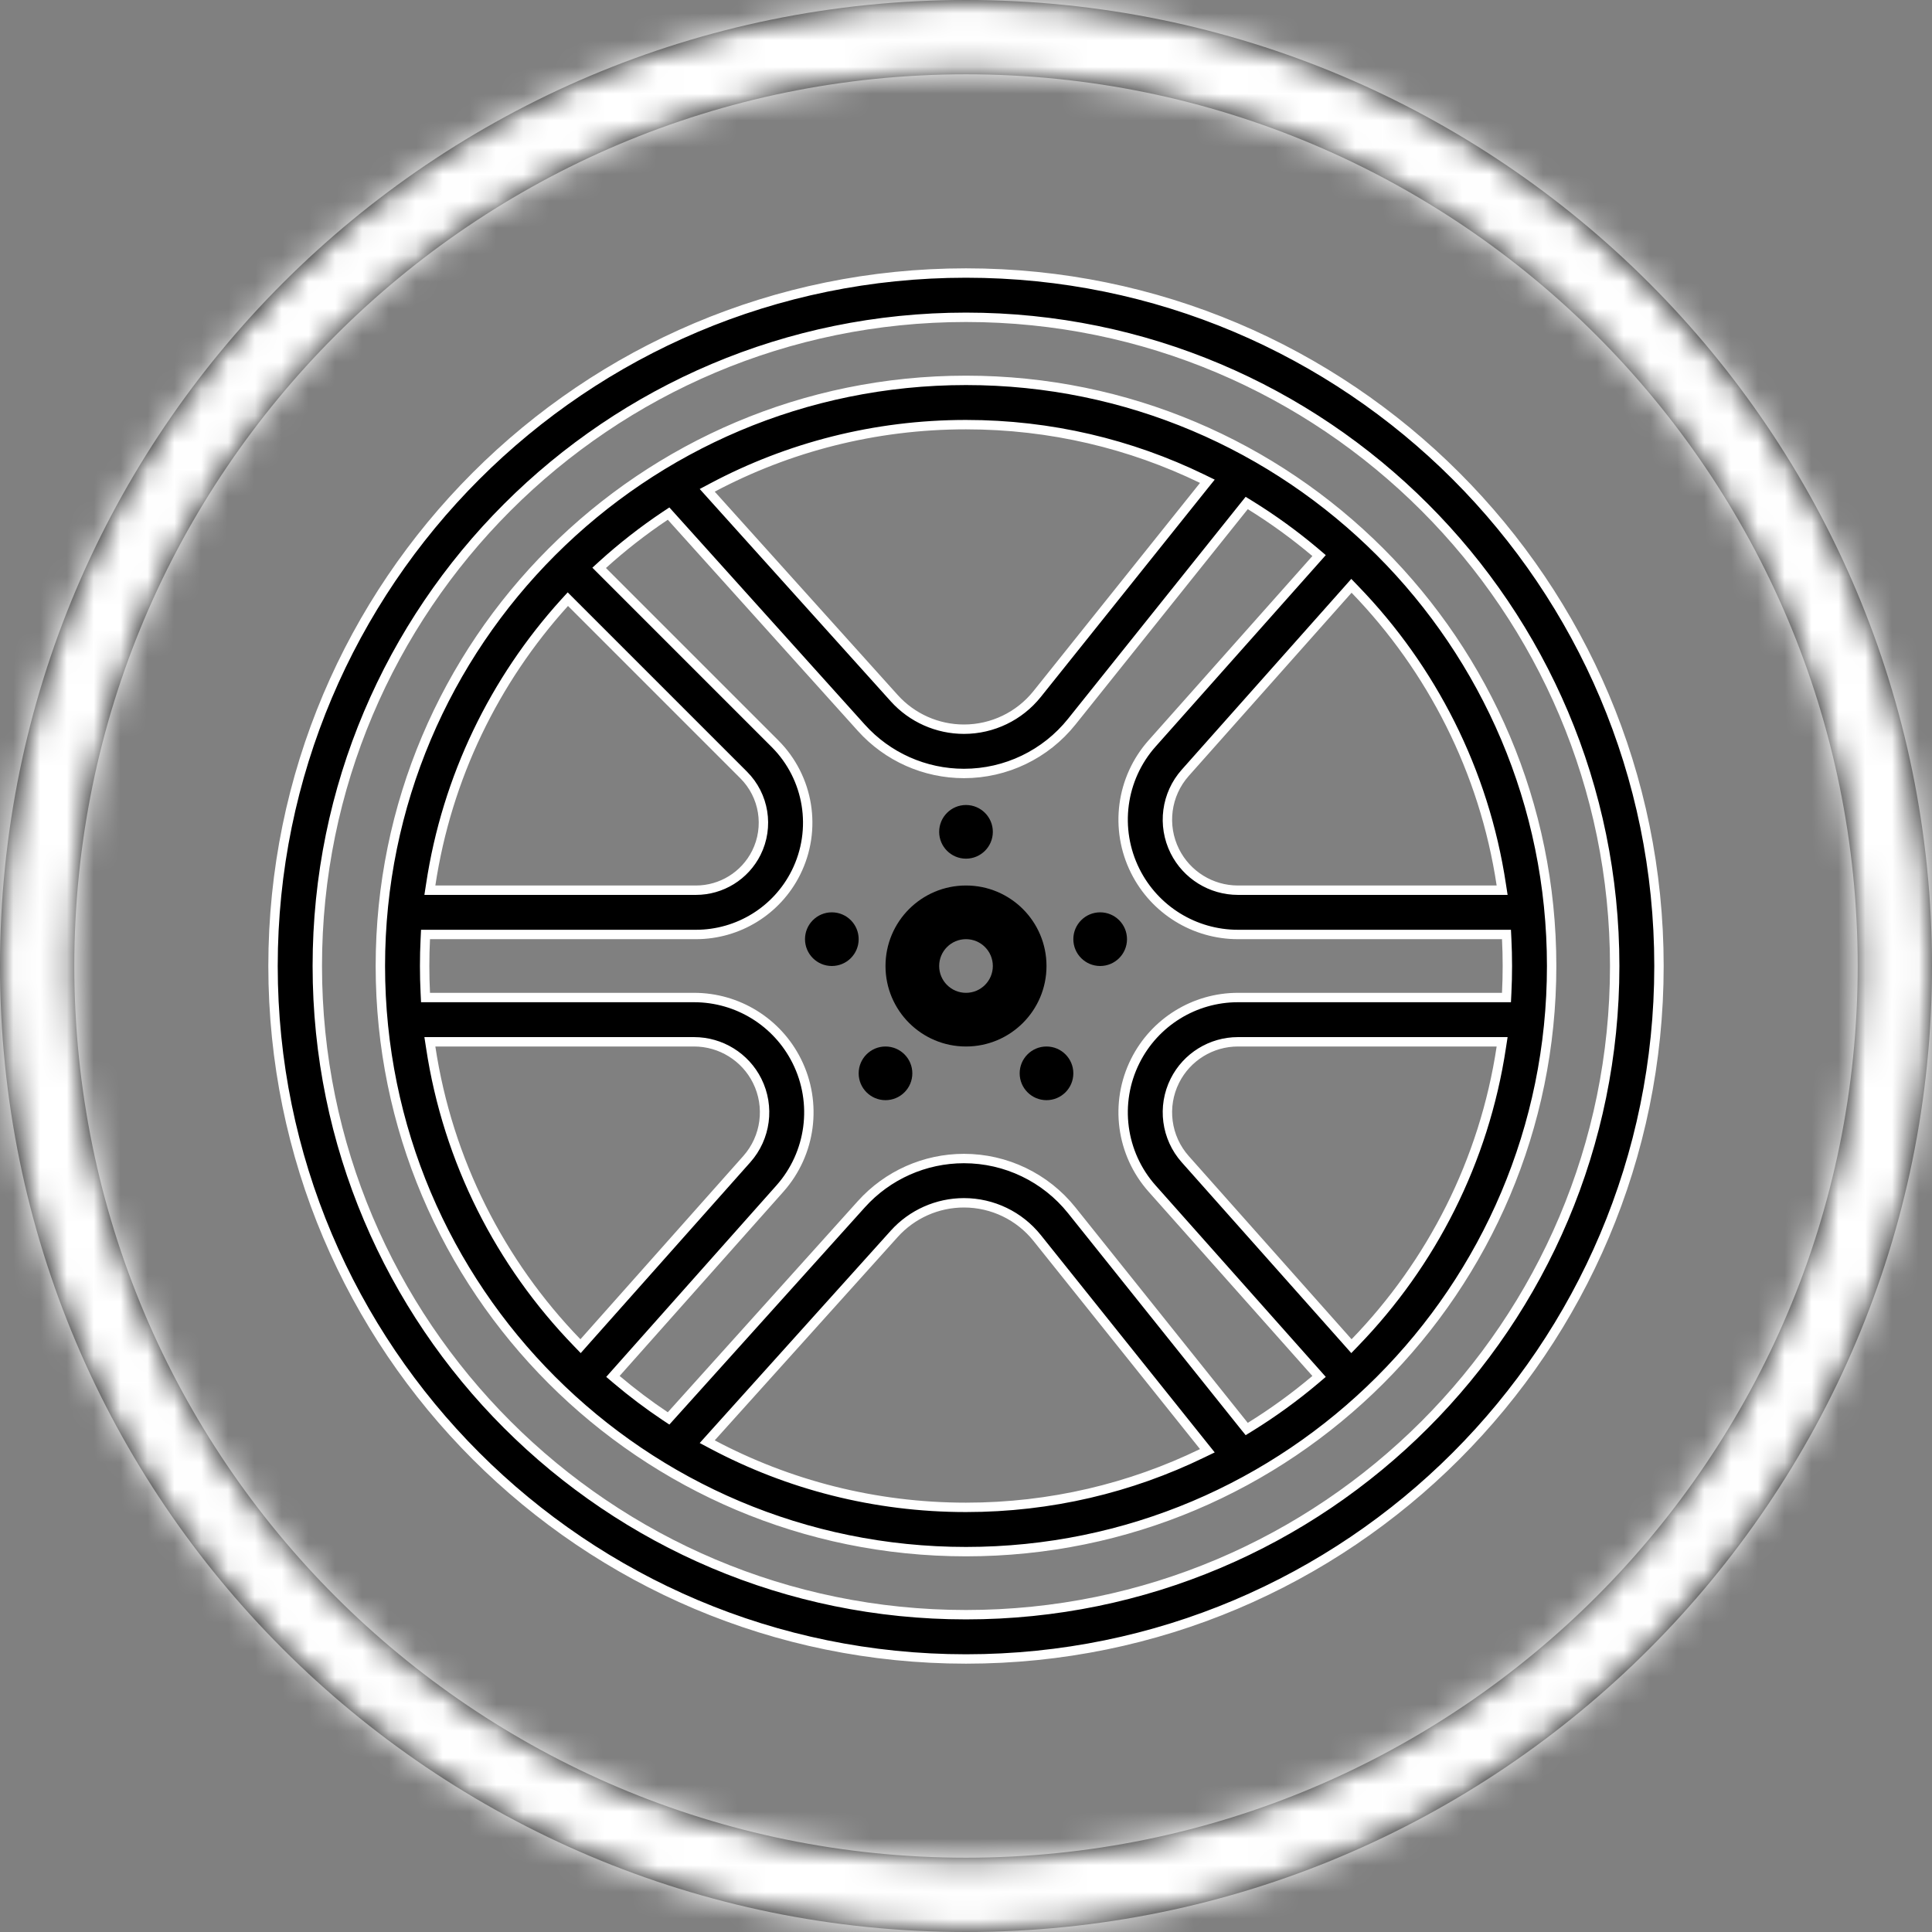
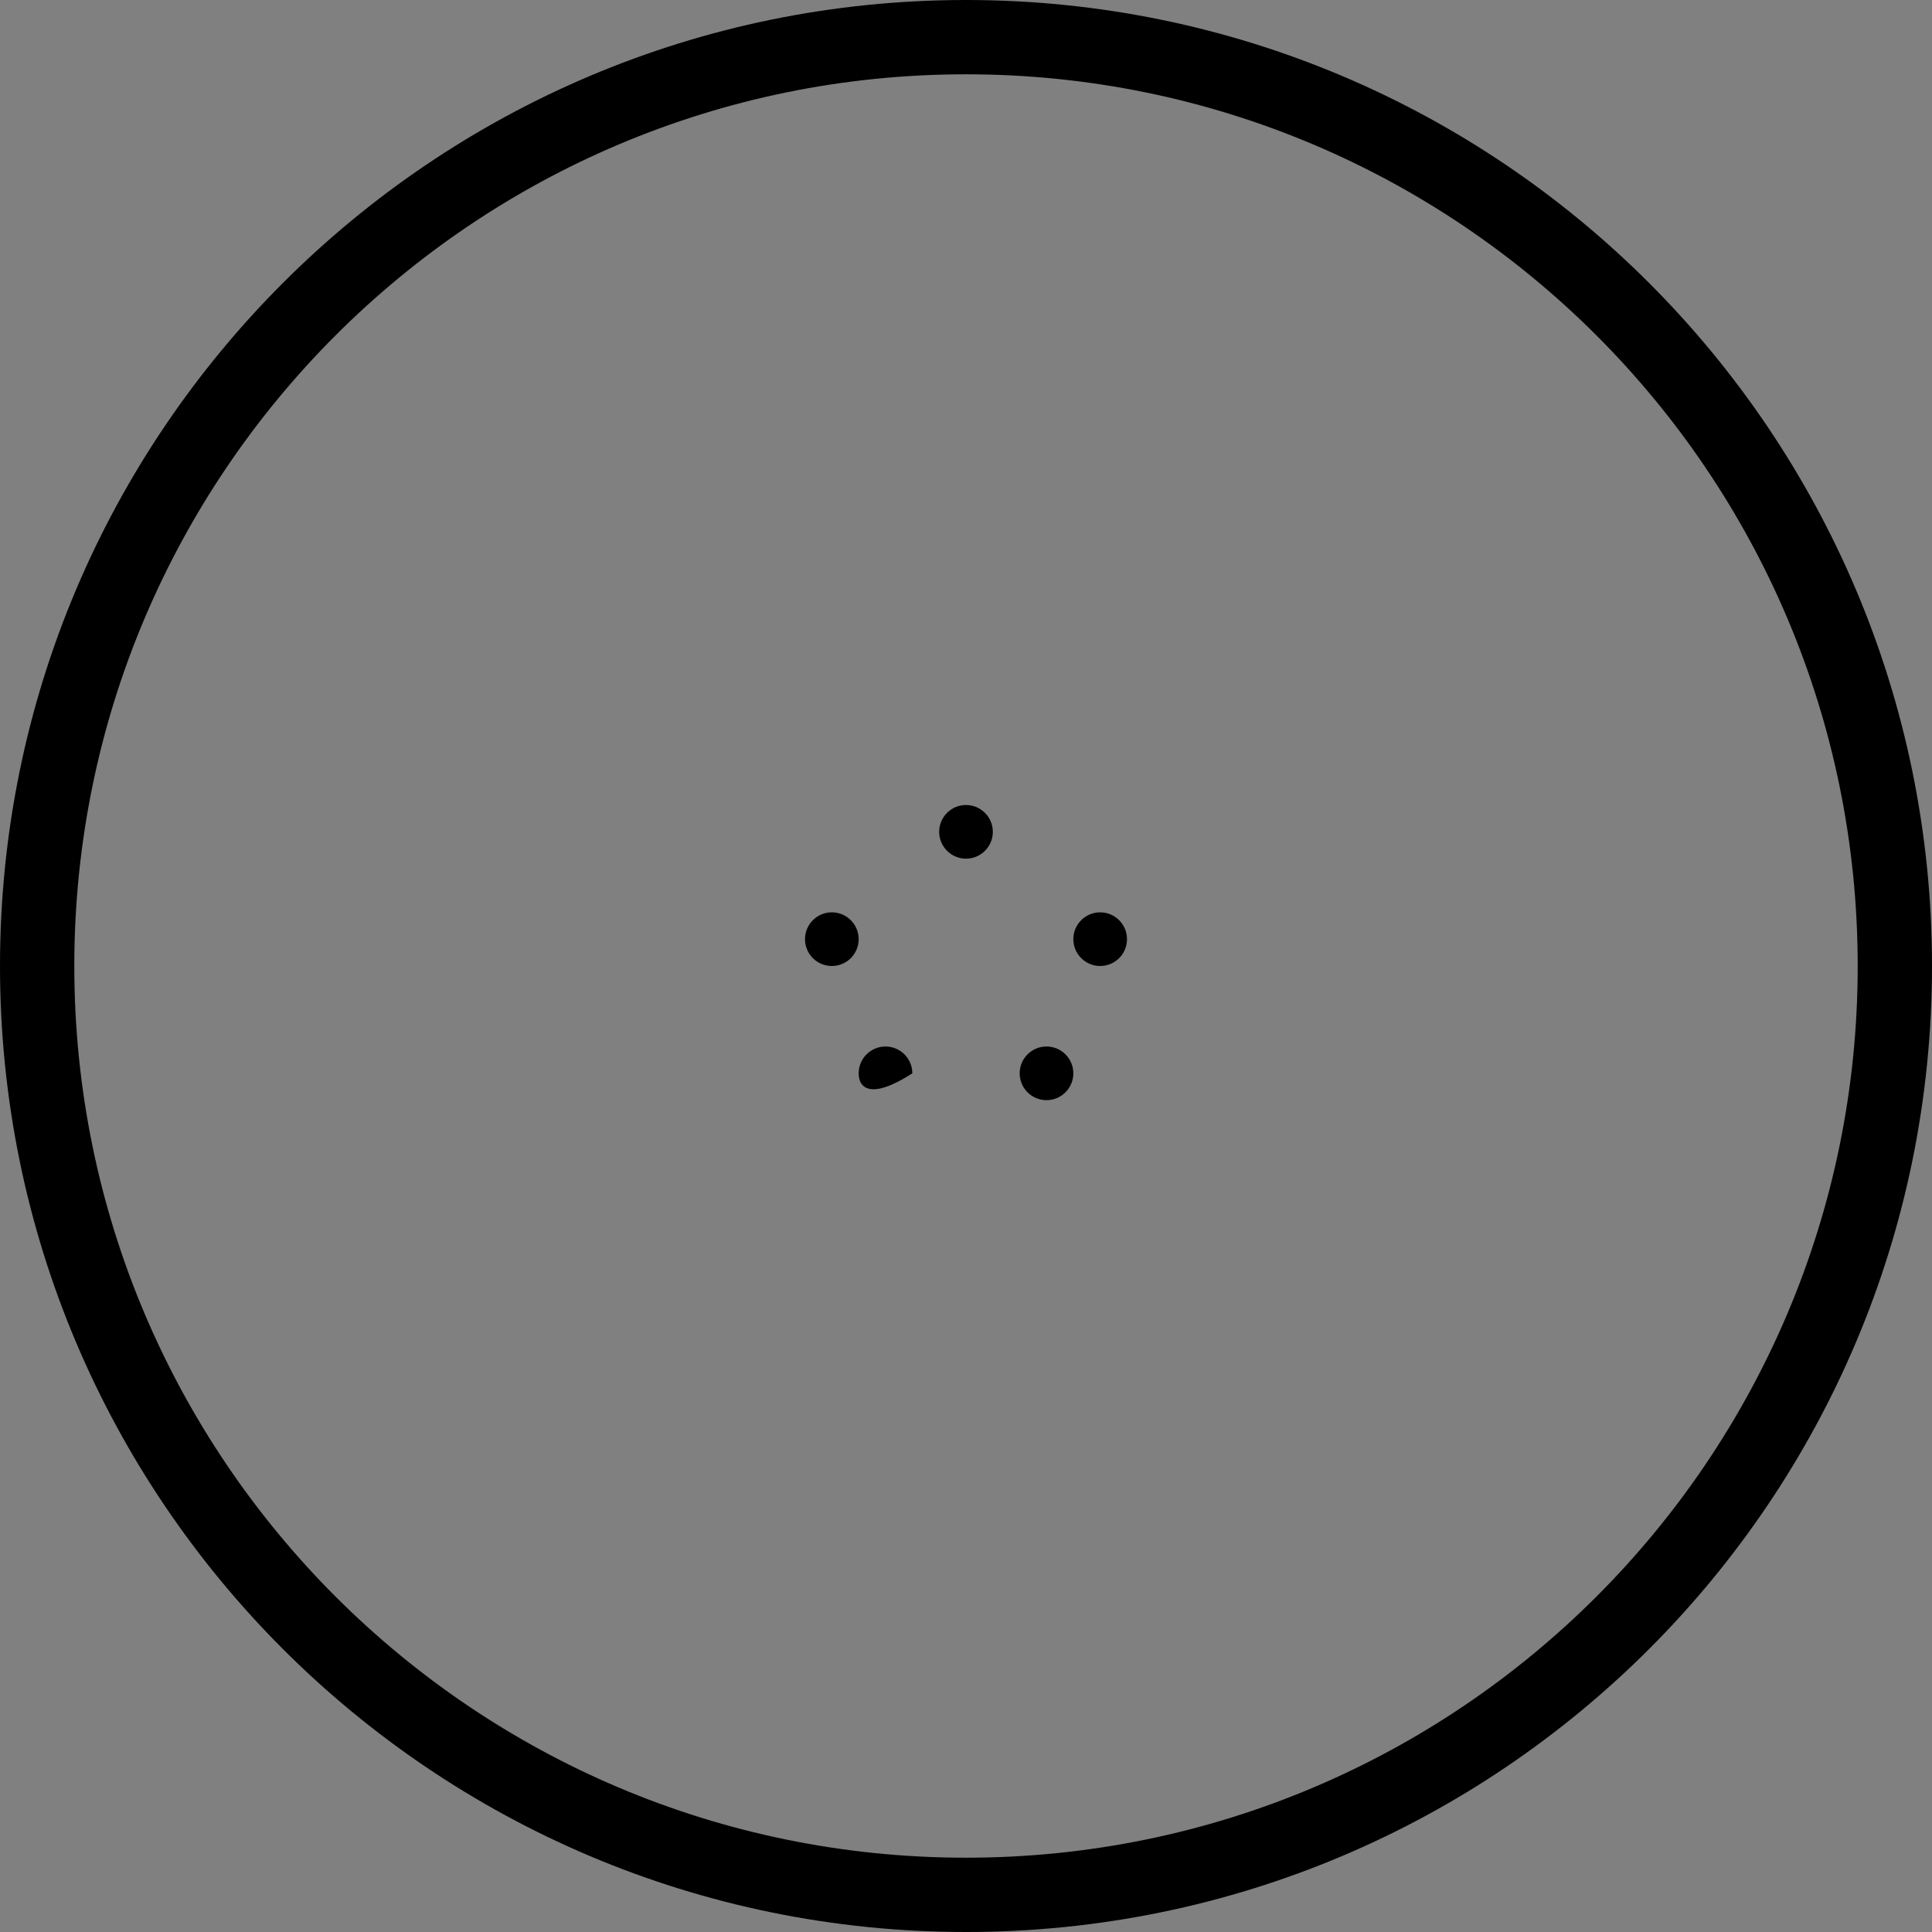
<svg xmlns="http://www.w3.org/2000/svg" fill="none" viewBox="0 0 72 72" height="72" width="72">
  <rect x="0" y="0" width="72" height="72" fill="#808080" stroke="none" />
-   <path fill="black" d="M36 33C34.343 33 33 34.343 33 36C33 37.657 34.343 39 36 39C37.657 39 39 37.657 39 36C39 34.343 37.657 33 36 33ZM35 36C35 35.448 35.448 35 36 35C36.552 35 37 35.448 37 36C37 36.552 36.552 37 36 37C35.448 37 35 36.552 35 36Z" clip-rule="evenodd" fill-rule="evenodd" />
-   <path fill="black" d="M37 31C37 31.552 36.552 32 36 32C35.448 32 35 31.552 35 31C35 30.448 35.448 30 36 30C36.552 30 37 30.448 37 31ZM41 36C41.552 36 42 35.552 42 35C42 34.448 41.552 34 41 34C40.448 34 40 34.448 40 35C40 35.552 40.448 36 41 36ZM40 40C40 40.552 39.552 41 39 41C38.448 41 38 40.552 38 40C38 39.448 38.448 39 39 39C39.552 39 40 39.448 40 40ZM31 36C31.552 36 32 35.552 32 35C32 34.448 31.552 34 31 34C30.448 34 30 34.448 30 35C30 35.552 30.448 36 31 36ZM34 40C34 40.552 33.552 41 33 41C32.448 41 32 40.552 32 40C32 39.448 32.448 39 33 39C33.552 39 34 39.448 34 40Z" />
-   <path stroke-width="0.35" stroke="white" fill="black" d="M36 14.175C48.054 14.175 57.825 23.946 57.825 36C57.825 48.054 48.054 57.825 36 57.825C23.946 57.825 14.175 48.054 14.175 36C14.175 23.946 23.946 14.175 36 14.175ZM35.924 44.825C34.933 44.825 33.989 45.245 33.326 45.981L26.506 53.56L26.356 53.727L26.554 53.832C29.372 55.328 32.587 56.175 36 56.175C39.154 56.175 42.139 55.451 44.798 54.16L44.995 54.065L44.858 53.894L38.652 46.137C37.989 45.308 36.985 44.825 35.924 44.825ZM46.364 18.866L39.941 26.895C38.965 28.115 37.487 28.825 35.924 28.825C34.465 28.825 33.075 28.206 32.1 27.122L25.017 19.252L24.916 19.14L24.789 19.224C23.97 19.772 23.193 20.379 22.465 21.038L22.329 21.162L28.881 27.714C30.149 28.982 30.463 30.919 29.661 32.523C28.956 33.934 27.513 34.825 25.936 34.825H15.858L15.85 34.991C15.833 35.325 15.825 35.662 15.825 36C15.825 36.338 15.833 36.675 15.85 37.009L15.858 37.175H25.866C27.487 37.175 28.968 38.091 29.692 39.54C30.475 41.105 30.226 42.988 29.064 44.296L22.961 51.161L22.842 51.295L22.979 51.411C23.555 51.899 24.16 52.355 24.789 52.776L24.916 52.86L25.017 52.748L32.1 44.878C33.075 43.794 34.465 43.175 35.924 43.175C37.487 43.175 38.965 43.885 39.941 45.105L46.364 53.135L46.461 53.255L46.593 53.174C47.447 52.646 48.258 52.056 49.022 51.411L49.158 51.295L49.039 51.161L42.937 44.296C41.774 42.988 41.525 41.105 42.308 39.54C43.032 38.091 44.513 37.175 46.134 37.175H56.142L56.15 37.009C56.167 36.675 56.175 36.338 56.175 36C56.175 35.662 56.167 35.325 56.15 34.991L56.142 34.825H46.134C44.513 34.825 43.032 33.909 42.308 32.46C41.525 30.895 41.774 29.012 42.937 27.704L49.039 20.839L49.158 20.705L49.022 20.589C48.258 19.944 47.447 19.354 46.593 18.826L46.461 18.745L46.364 18.866ZM16.051 39.026C16.69 43.273 18.652 47.086 21.505 50.032L21.636 50.168L21.761 50.027L27.83 43.199C28.544 42.396 28.697 41.239 28.217 40.278C27.772 39.388 26.861 38.825 25.866 38.825H16.02L16.051 39.026ZM46.134 38.825C45.139 38.825 44.228 39.388 43.783 40.278C43.303 41.239 43.456 42.396 44.17 43.199L50.239 50.027L50.364 50.168L50.495 50.032C53.347 47.086 55.31 43.273 55.949 39.026L55.98 38.825H46.134ZM21.038 22.465C18.438 25.337 16.654 28.962 16.051 32.974L16.02 33.175H25.936C26.888 33.175 27.759 32.636 28.186 31.784C28.67 30.816 28.479 29.646 27.714 28.881L21.162 22.329L21.038 22.465ZM50.239 21.973L44.17 28.801C43.456 29.604 43.303 30.761 43.783 31.722C44.228 32.612 45.139 33.175 46.134 33.175H55.98L55.949 32.974C55.31 28.727 53.347 24.914 50.495 21.968L50.364 21.832L50.239 21.973ZM36 15.825C32.587 15.825 29.372 16.672 26.554 18.168L26.356 18.273L26.506 18.44L33.326 26.019C33.989 26.755 34.933 27.175 35.924 27.175C36.985 27.175 37.989 26.692 38.652 25.863L44.858 18.106L44.995 17.936L44.798 17.84C42.139 16.549 39.154 15.825 36 15.825Z" />
-   <path stroke-width="0.35" stroke="white" fill="black" d="M36 10.175C50.263 10.175 61.825 21.737 61.825 36C61.825 50.263 50.263 61.825 36 61.825C21.737 61.825 10.175 50.263 10.175 36C10.175 21.737 21.737 10.175 36 10.175ZM36 11.825C22.649 11.825 11.825 22.649 11.825 36C11.825 49.351 22.649 60.175 36 60.175C49.351 60.175 60.175 49.351 60.175 36C60.175 22.649 49.351 11.825 36 11.825Z" />
+   <path fill="black" d="M37 31C37 31.552 36.552 32 36 32C35.448 32 35 31.552 35 31C35 30.448 35.448 30 36 30C36.552 30 37 30.448 37 31ZM41 36C41.552 36 42 35.552 42 35C42 34.448 41.552 34 41 34C40.448 34 40 34.448 40 35C40 35.552 40.448 36 41 36ZM40 40C40 40.552 39.552 41 39 41C38.448 41 38 40.552 38 40C38 39.448 38.448 39 39 39C39.552 39 40 39.448 40 40ZM31 36C31.552 36 32 35.552 32 35C32 34.448 31.552 34 31 34C30.448 34 30 34.448 30 35C30 35.552 30.448 36 31 36ZM34 40C32.448 41 32 40.552 32 40C32 39.448 32.448 39 33 39C33.552 39 34 39.448 34 40Z" />
  <mask fill="white" id="path-5-inside-1_1871_1071">
-     <path d="M0 36C0 16.118 16.118 0 36 0C55.882 0 72 16.118 72 36C72 55.882 55.882 72 36 72C16.118 72 0 55.882 0 36ZM36 2.769C17.647 2.769 2.769 17.647 2.769 36C2.769 54.353 17.647 69.231 36 69.231C54.353 69.231 69.231 54.353 69.231 36C69.231 17.647 54.353 2.769 36 2.769Z" clip-rule="evenodd" fill-rule="evenodd" />
-   </mask>
+     </mask>
  <path fill="black" d="M0 36C0 16.118 16.118 0 36 0C55.882 0 72 16.118 72 36C72 55.882 55.882 72 36 72C16.118 72 0 55.882 0 36ZM36 2.769C17.647 2.769 2.769 17.647 2.769 36C2.769 54.353 17.647 69.231 36 69.231C54.353 69.231 69.231 54.353 69.231 36C69.231 17.647 54.353 2.769 36 2.769Z" clip-rule="evenodd" fill-rule="evenodd" />
  <path mask="url(#path-5-inside-1_1871_1071)" fill="white" d="M0 36H17C17 25.507 25.507 17 36 17V0V-17C6.729 -17 -17 6.729 -17 36H0ZM36 0V17C46.493 17 55 25.507 55 36H72H89C89 6.729 65.271 -17 36 -17V0ZM72 36H55C55 46.493 46.493 55 36 55V72V89C65.271 89 89 65.271 89 36H72ZM36 72V55C25.507 55 17 46.493 17 36H0H-17C-17 65.271 6.729 89 36 89V72ZM36 2.769V-14.231C8.258 -14.231 -14.231 8.258 -14.231 36H2.769H19.769C19.769 27.036 27.036 19.769 36 19.769V2.769ZM2.769 36H-14.231C-14.231 63.742 8.258 86.231 36 86.231V69.231V52.231C27.036 52.231 19.769 44.964 19.769 36H2.769ZM36 69.231V86.231C63.742 86.231 86.231 63.742 86.231 36H69.231H52.231C52.231 44.964 44.964 52.231 36 52.231V69.231ZM69.231 36H86.231C86.231 8.258 63.742 -14.231 36 -14.231V2.769V19.769C44.964 19.769 52.231 27.036 52.231 36H69.231Z" />
</svg>